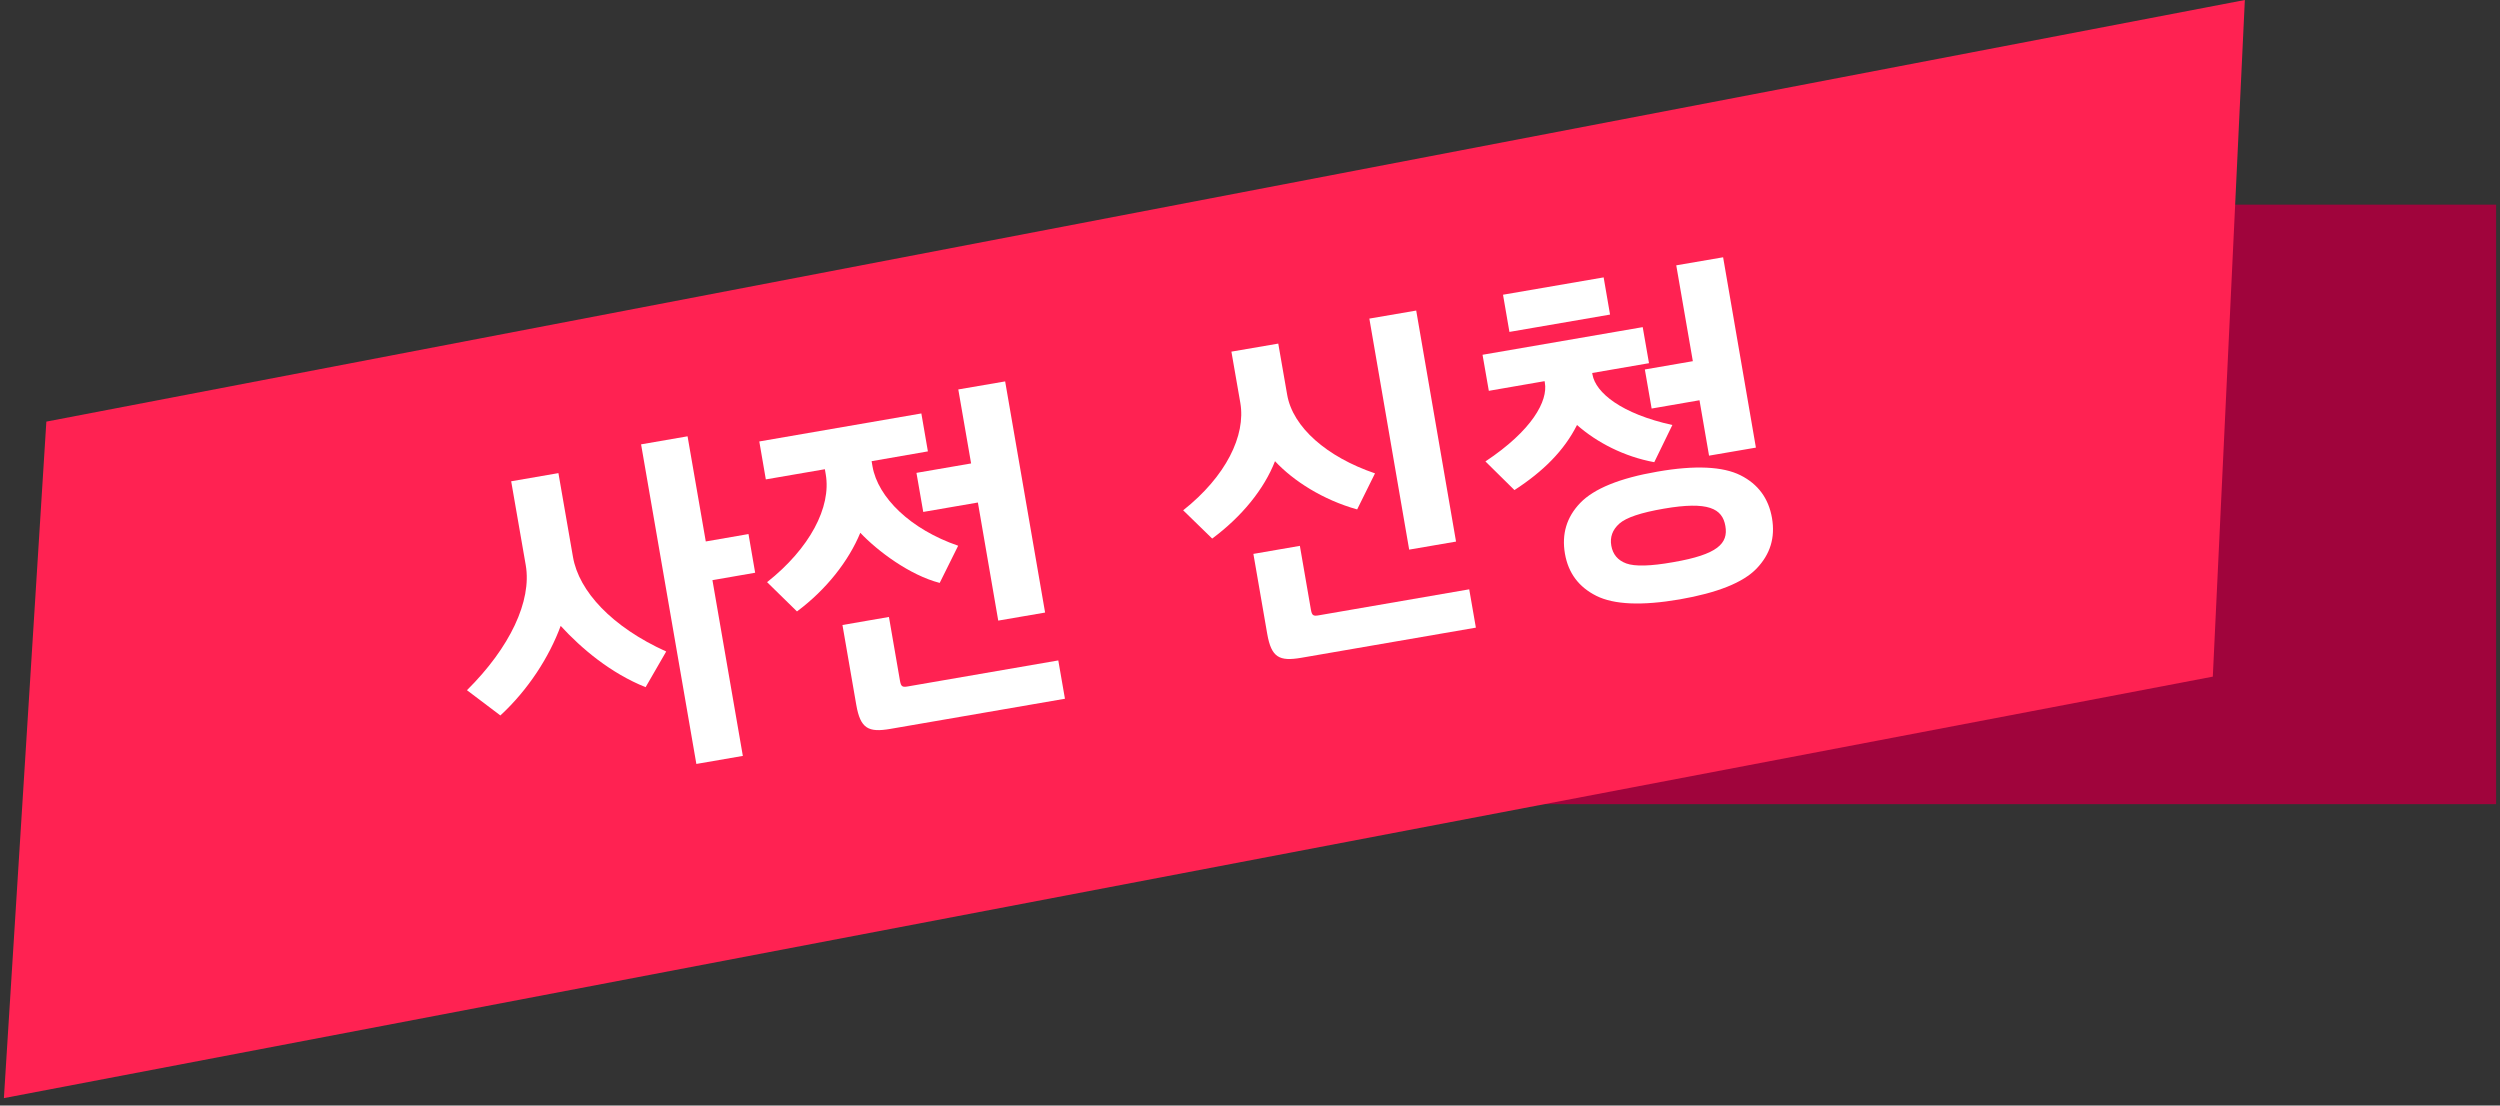
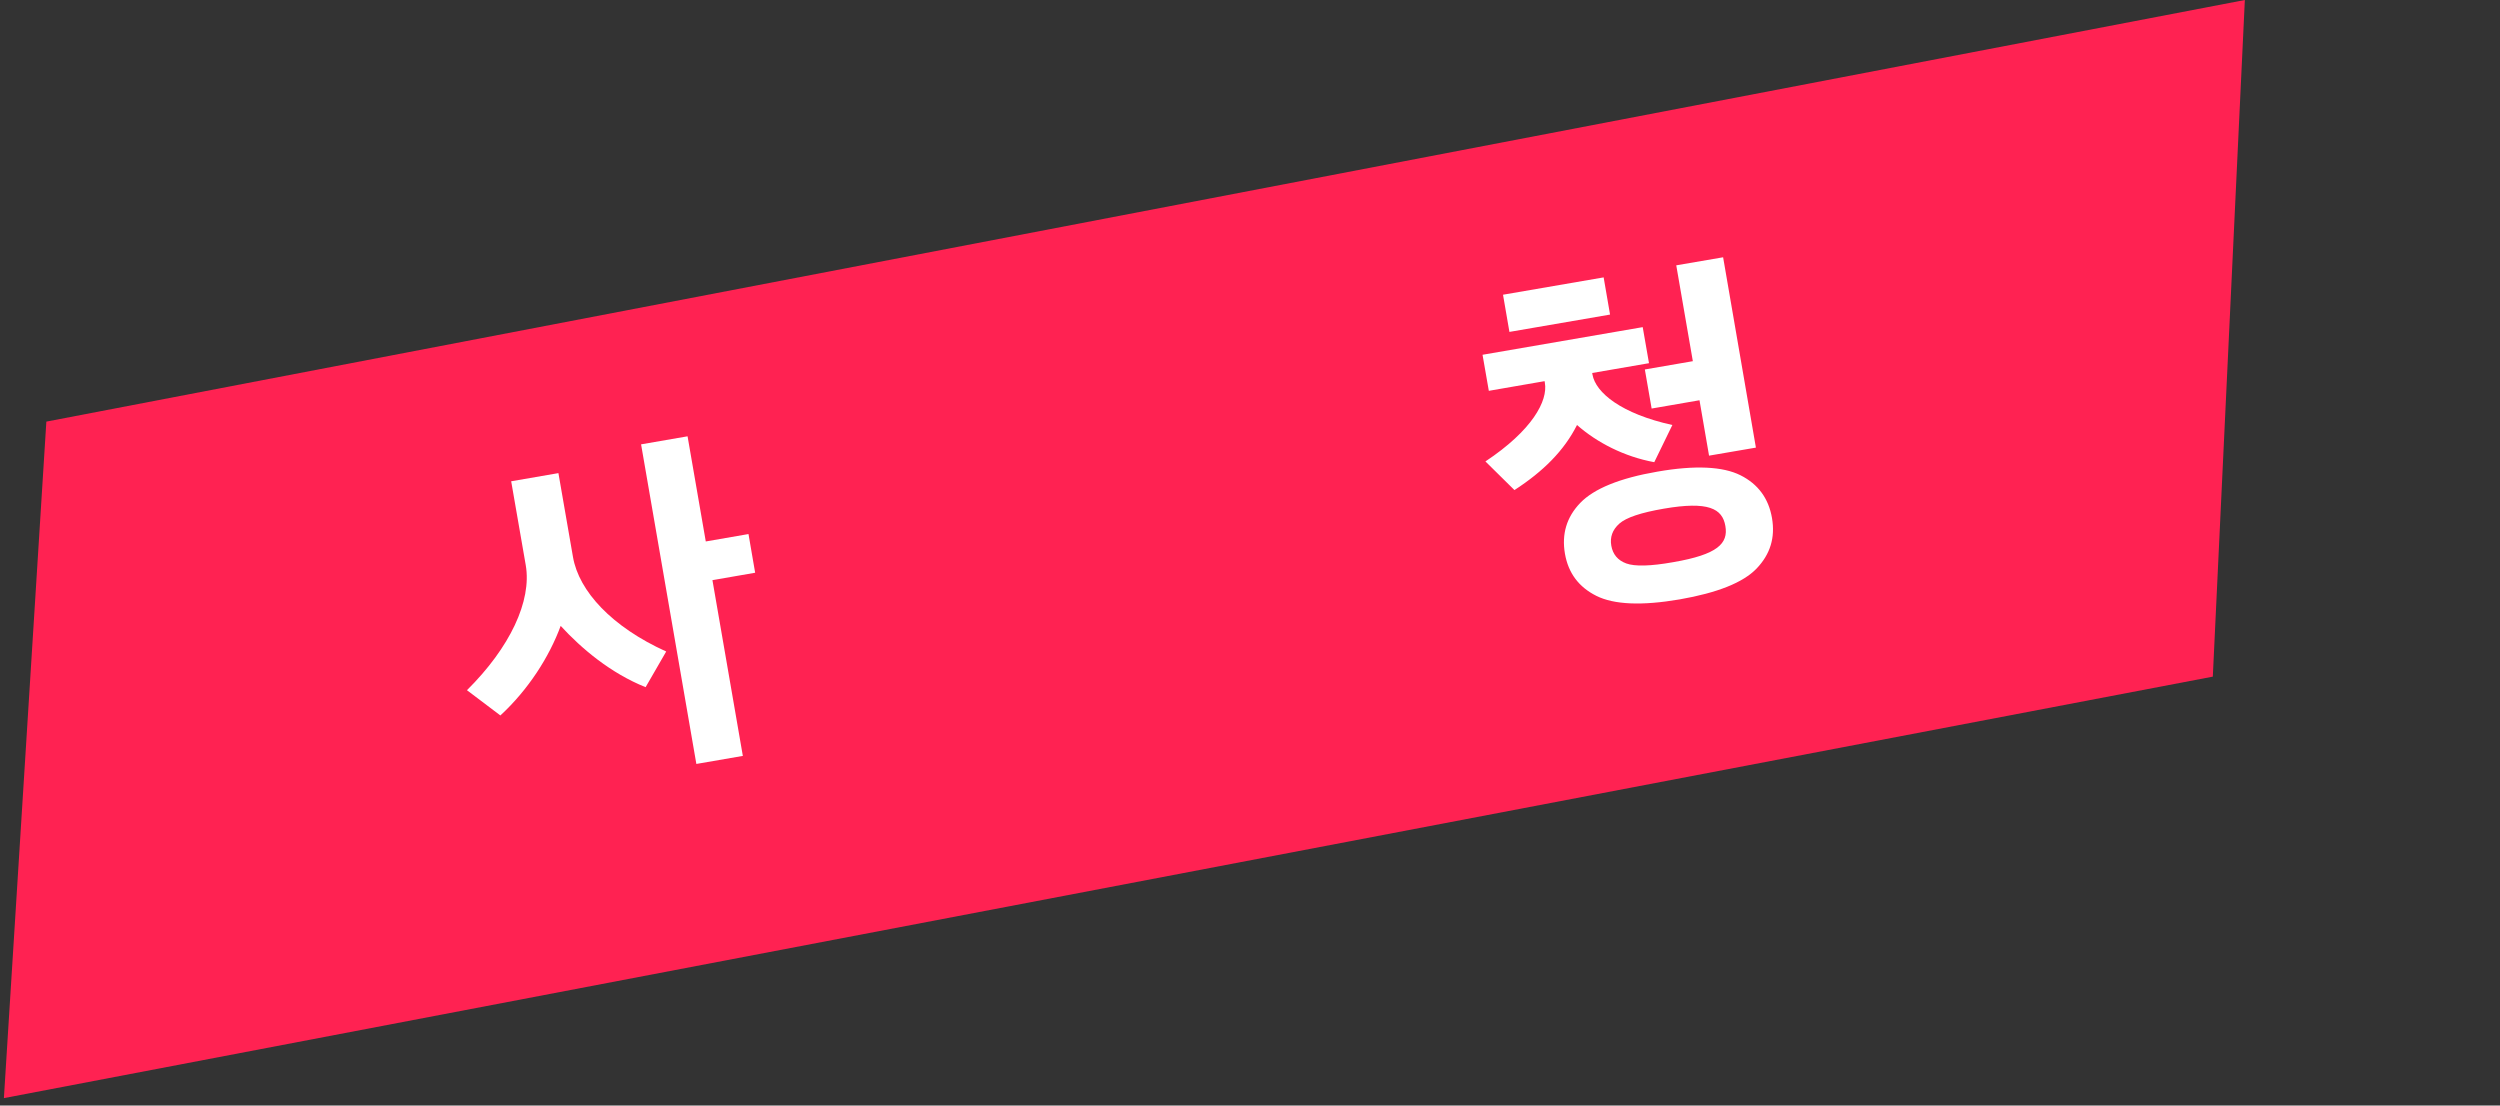
<svg xmlns="http://www.w3.org/2000/svg" width="199" height="88" viewBox="0 0 199 88" fill="none">
  <rect x="0" y="0" width="199" height="88" fill="#333333" stroke="none" />
-   <path d="M198.69 16.29H99.69V64.01H198.69V16.29Z" fill="#A0043C" />
  <path d="M176.14 53.86L0.31 87.41L3.69 33.56L178.69 0L176.14 53.86Z" fill="#FF2252" />
  <path d="M44.63 49.82C43.72 52.29 42.06 54.89 39.83 56.95L37.17 54.94C40.6 51.54 42.34 47.83 41.85 44.99L40.69 38.31L44.45 37.66L45.61 44.34C46.08 47.06 48.7 49.9 53.03 51.86L51.39 54.7C48.6 53.58 46.29 51.63 44.63 49.82ZM51.03 35.37L54.73 34.73L56.18 43.1L59.58 42.51L60.11 45.59L56.71 46.18L59.13 60.17L55.43 60.81L51.03 35.37Z" fill="white" />
-   <path d="M69.38 36.71L69.45 37.12C69.88 39.6 72.48 42.14 76.27 43.44L74.8 46.4C72.41 45.78 69.86 43.87 68.48 42.41C67.56 44.64 65.79 46.92 63.44 48.67L61.06 46.34C64.46 43.65 66.18 40.37 65.73 37.76L65.66 37.35L60.96 38.16L60.44 35.14L73.34 32.91L73.86 35.93L69.38 36.71ZM84.77 55.62L70.87 58.02C69.12 58.32 68.49 58 68.16 56.11L67.06 49.75L70.76 49.11L71.64 54.2C71.72 54.64 71.82 54.72 72.26 54.64L84.24 52.57L84.77 55.62ZM83.19 48.76L79.46 49.4L77.84 40L73.49 40.75L72.95 37.64L77.3 36.89L76.28 31L80.01 30.36L83.19 48.76Z" fill="white" />
-   <path d="M101.49 36.71C100.63 38.93 98.84 41.13 96.49 42.87L94.18 40.62C97.58 37.93 99.18 34.67 98.73 32.07L98.02 27.99L101.75 27.35L102.46 31.43C102.91 34 105.6 36.37 109.45 37.68L108.03 40.55C105.31 39.79 102.95 38.28 101.49 36.71ZM117.48 49.96L103.58 52.36C101.83 52.66 101.2 52.34 100.87 50.45L99.77 44.09L103.47 43.45L104.35 48.54C104.43 48.98 104.53 49.06 104.97 48.98L116.95 46.91L117.48 49.96ZM115.9 43.11L112.17 43.75L109 25.36L112.73 24.72L115.9 43.11Z" fill="white" />
  <path d="M126.74 29.69L126.76 29.81C127.01 31.26 129.07 32.94 133.12 33.83L131.68 36.79C129.29 36.35 127.12 35.23 125.53 33.83C124.51 35.86 122.85 37.52 120.55 39.01L118.24 36.73C121.96 34.26 123.23 31.91 122.97 30.46L122.95 30.34L118.51 31.11L118.01 28.24L130.76 26.04L131.26 28.91L126.74 29.69ZM119.64 23.46L127.65 22.08L128.16 25.04L120.15 26.42L119.64 23.46ZM127.07 47.43C125.67 46.73 124.84 45.62 124.57 44.08C124.3 42.51 124.7 41.16 125.79 40.03C126.88 38.9 128.92 38.06 131.94 37.54C134.93 37.02 137.14 37.13 138.54 37.83C139.94 38.53 140.78 39.67 141.05 41.23C141.32 42.8 140.91 44.12 139.83 45.25C138.75 46.38 136.69 47.19 133.71 47.71C130.68 48.23 128.47 48.13 127.07 47.43ZM137.34 41.87C137.1 40.48 135.99 39.88 132.44 40.49C130.64 40.8 129.45 41.19 128.9 41.68C128.35 42.17 128.14 42.76 128.26 43.44C128.38 44.12 128.77 44.6 129.45 44.85C130.13 45.1 131.38 45.07 133.18 44.75C136.73 44.14 137.58 43.26 137.34 41.87ZM139.77 35.63L136.04 36.27L135.28 31.86L131.47 32.52L130.93 29.41L134.75 28.75L133.43 21.12L137.16 20.48L139.77 35.63Z" fill="white" />
</svg>